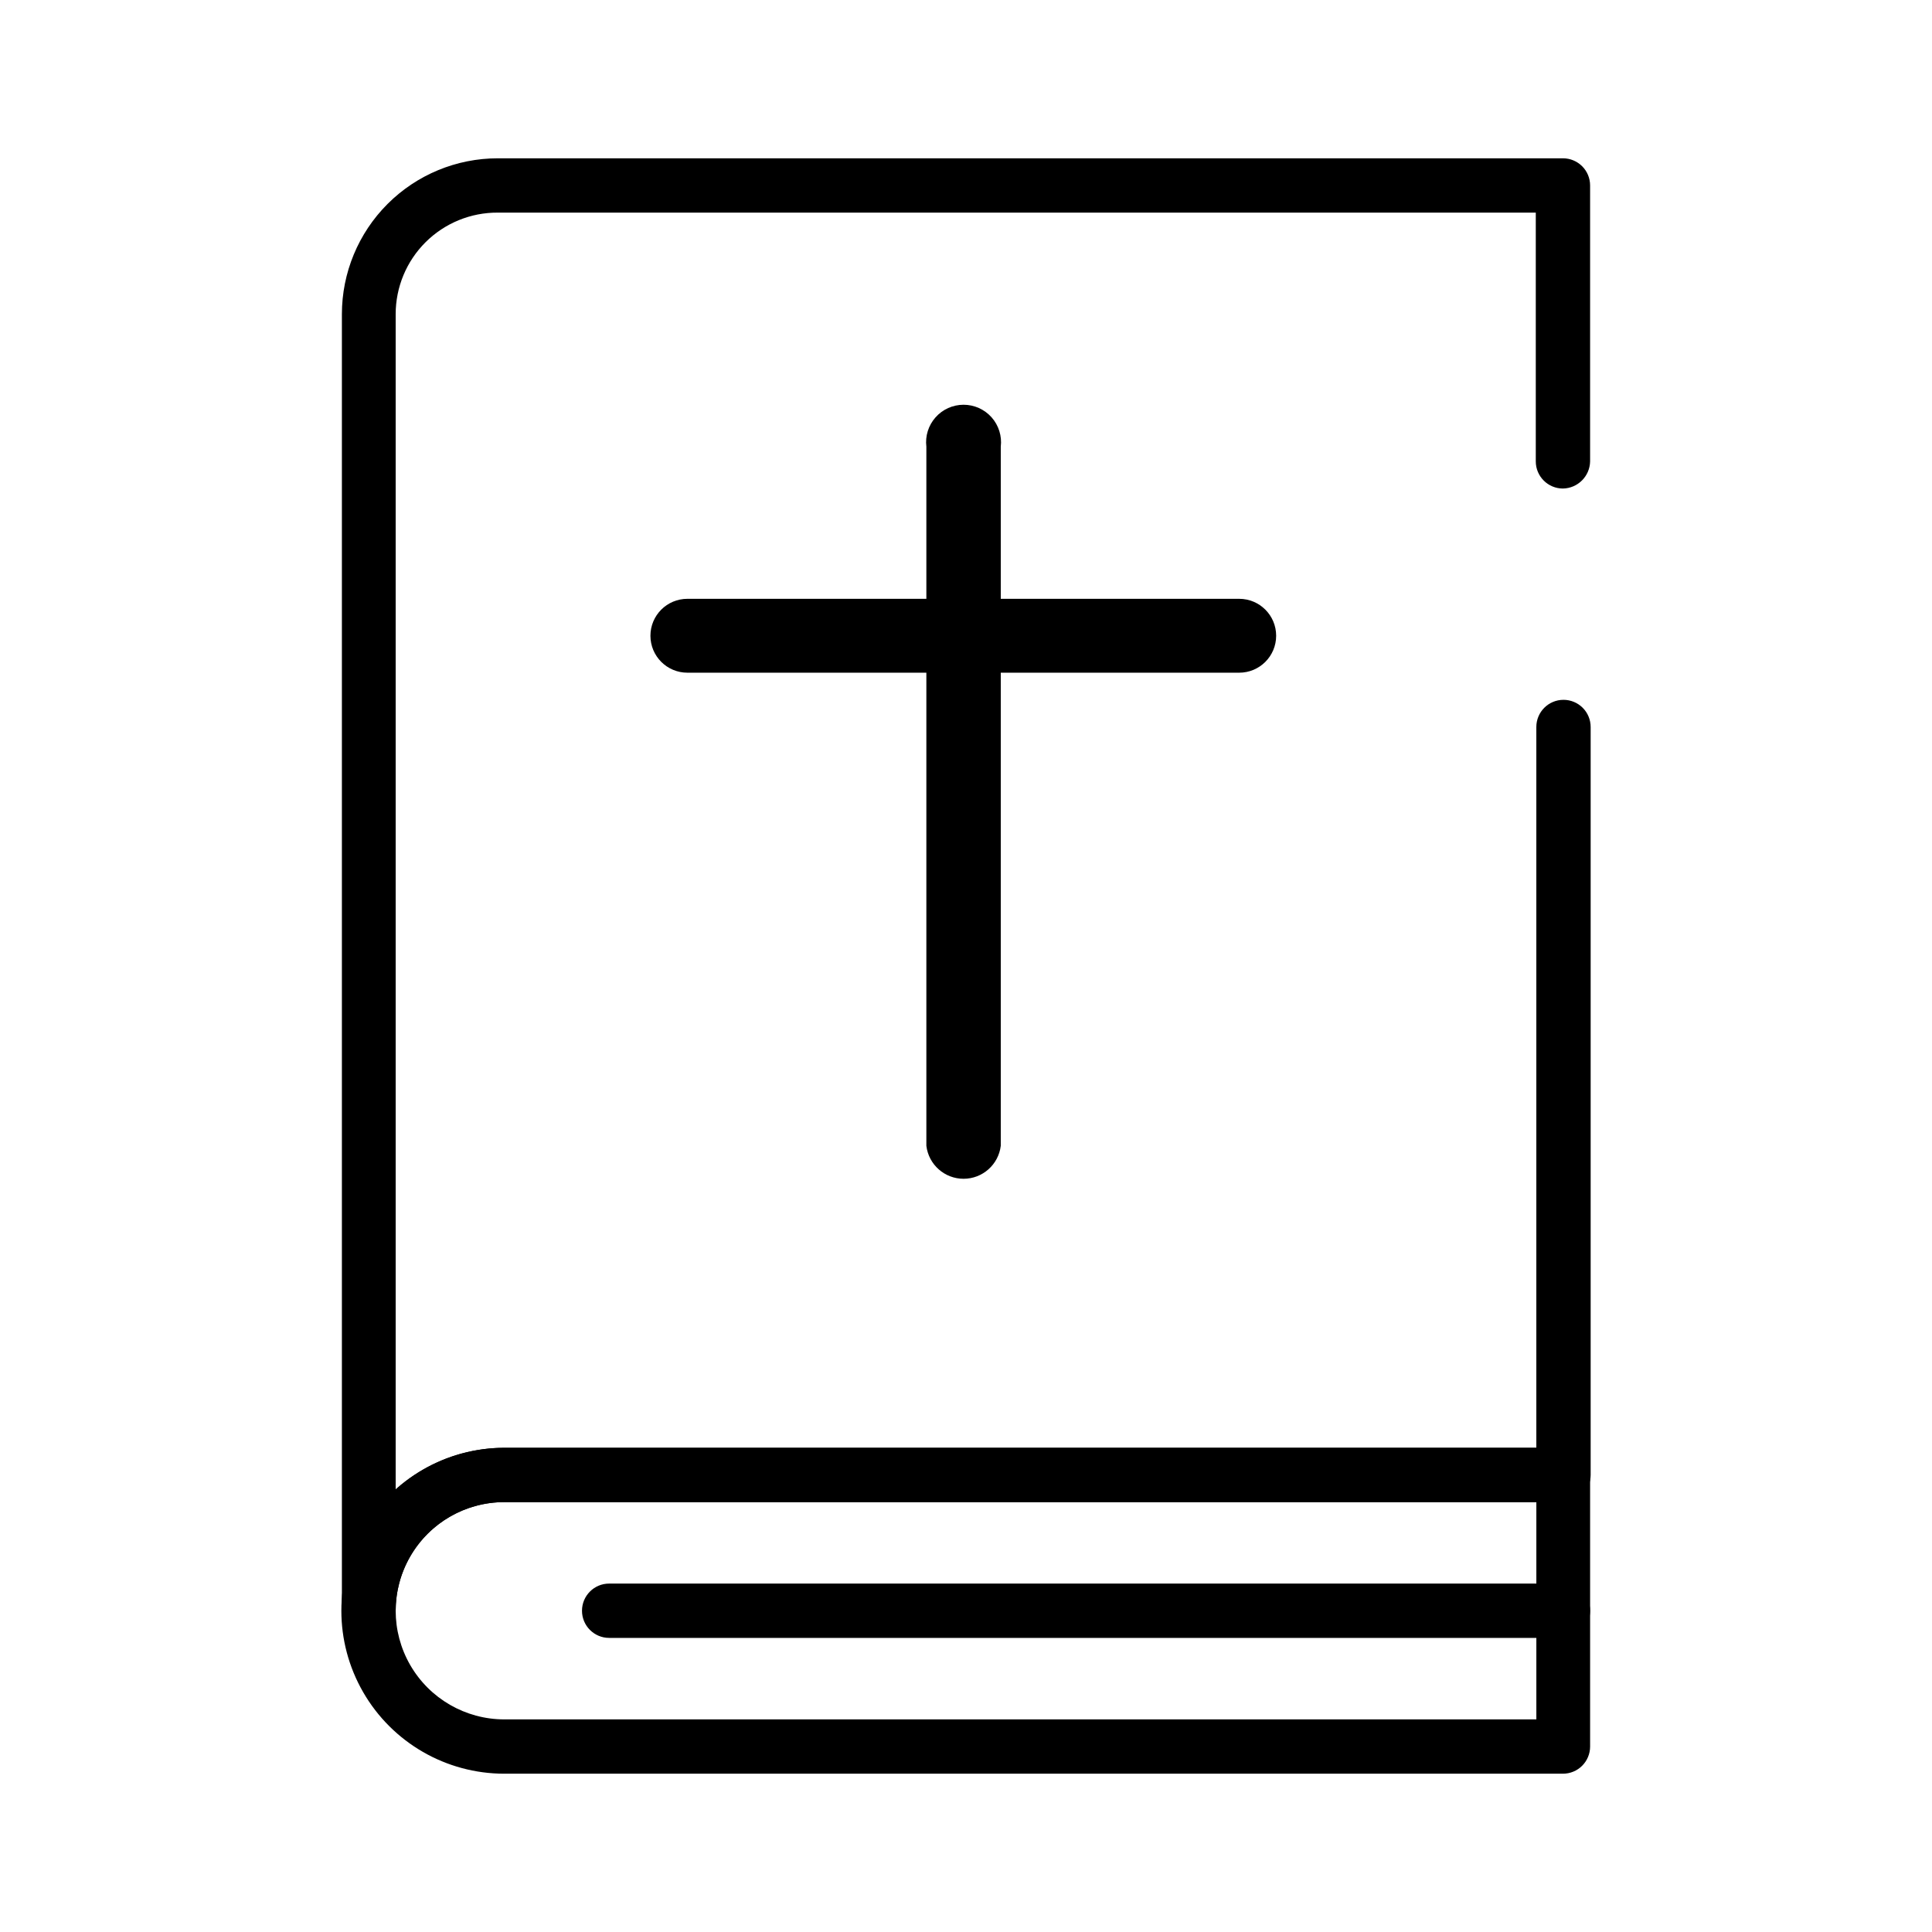
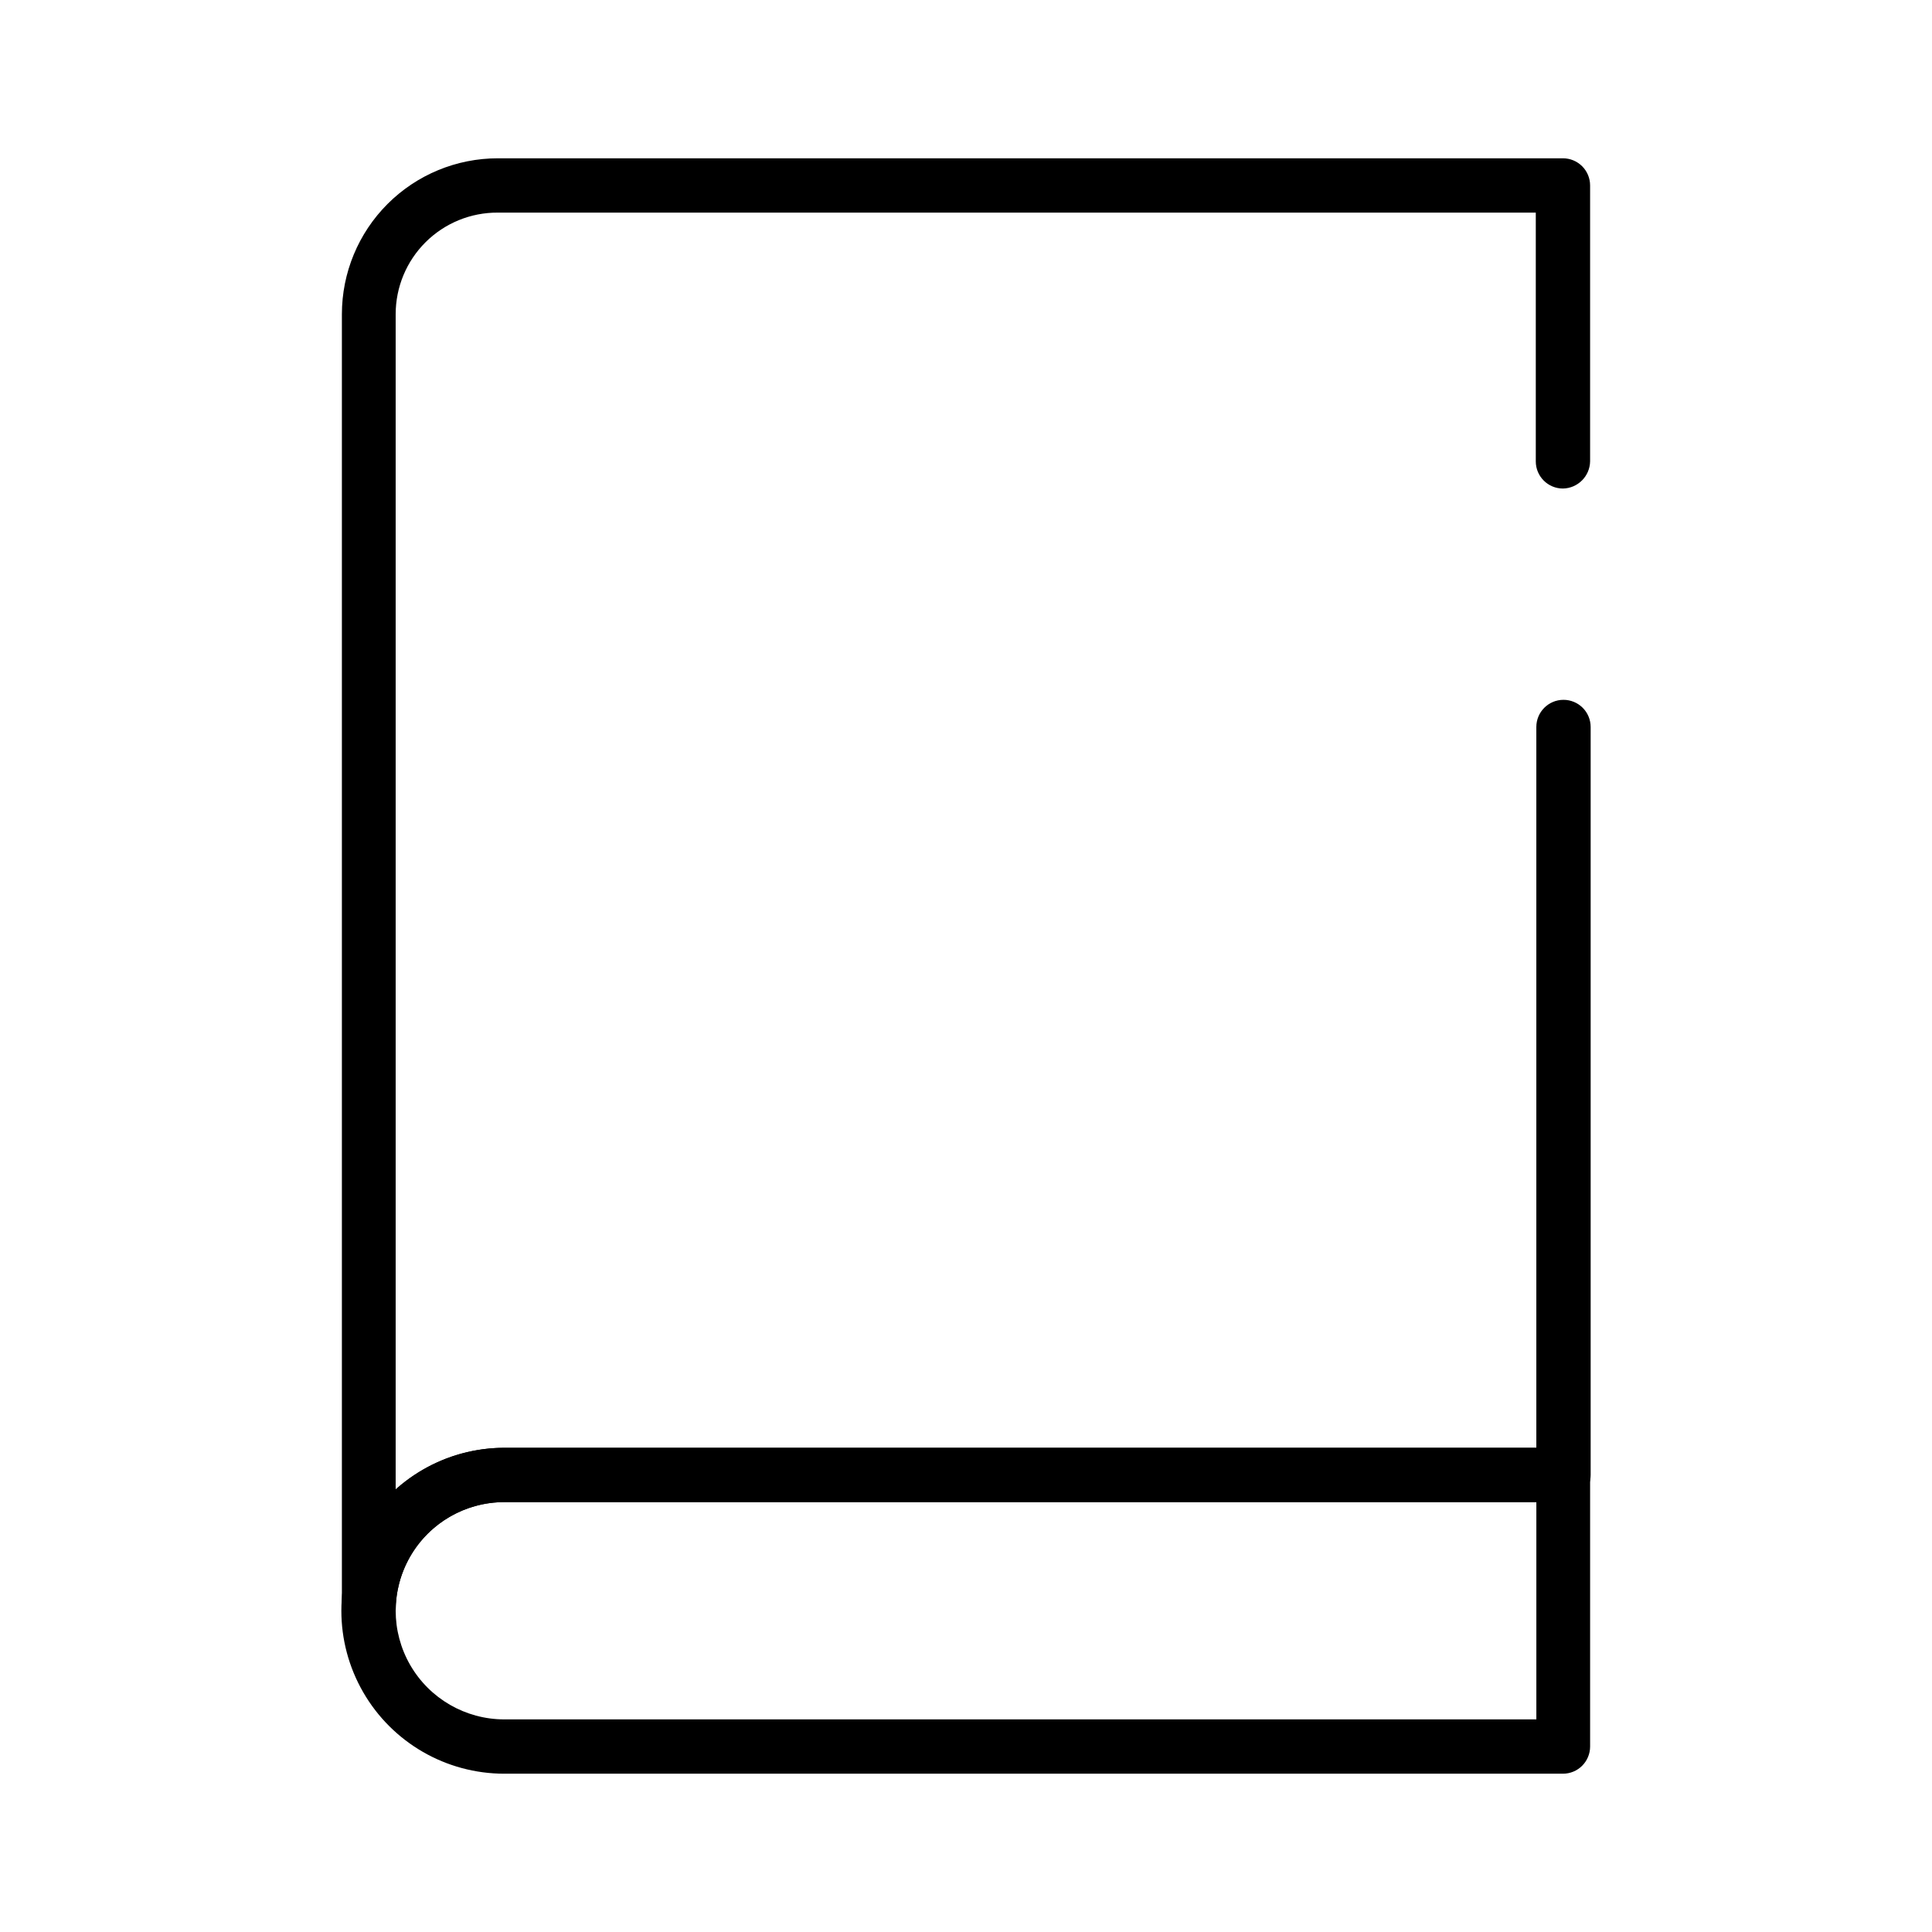
<svg xmlns="http://www.w3.org/2000/svg" fill="#000000" width="800px" height="800px" version="1.1" viewBox="144 144 512 512">
  <g>
    <path d="m558.2 614.05h-280.55c-15.43 0-29.684-8.23-37.398-21.594-7.715-13.359-7.715-29.82 0-43.184 7.715-13.359 21.969-21.59 37.398-21.59h280.55c1.91 0 3.738 0.758 5.09 2.106 1.348 1.352 2.106 3.18 2.106 5.09v71.973c0 1.91-0.758 3.738-2.106 5.09-1.352 1.352-3.18 2.109-5.09 2.109zm-280.55-71.973c-10.285 0-19.789 5.484-24.934 14.395-5.141 8.906-5.141 19.879 0 28.789 5.144 8.906 14.648 14.395 24.934 14.395h273.5v-57.578z" />
-     <path d="m558.2 578.06h-252.77c-3.973 0-7.195-3.223-7.195-7.195 0-3.977 3.223-7.199 7.195-7.199h252.77c3.973 0 7.195 3.223 7.195 7.199 0 3.973-3.223 7.195-7.195 7.195z" />
-     <path d="m326.16 322.27c-5.406 0-9.789-4.383-9.789-9.789s4.383-9.789 9.789-9.789h63.336v-40.305c-0.344-2.82 0.539-5.656 2.426-7.781 1.883-2.129 4.59-3.344 7.434-3.344 2.84 0 5.547 1.215 7.434 3.344 1.883 2.125 2.766 4.961 2.426 7.781v40.305h63.191c5.406 0 9.789 4.383 9.789 9.789s-4.383 9.789-9.789 9.789h-63.191v125.38c-0.605 4.988-4.836 8.738-9.859 8.738-5.023 0-9.258-3.75-9.859-8.738v-125.38z" fill-rule="evenodd" />
    <path d="m241.8 578.06c-3.973 0-7.195-3.223-7.195-7.195v-343.6c0-10.957 4.352-21.465 12.102-29.215 7.746-7.746 18.254-12.098 29.211-12.098h282.28c1.91 0 3.738 0.758 5.09 2.106 1.348 1.352 2.106 3.18 2.106 5.09v73.125c-0.074 3.941-3.254 7.121-7.195 7.195-3.977 0-7.199-3.223-7.199-7.195v-65.926h-275.08c-7.164-0.039-14.047 2.777-19.129 7.832-5.078 5.051-7.934 11.922-7.934 19.086v311.5c7.906-7.113 18.156-11.059 28.789-11.082h273.5v-191.02c0-3.977 3.223-7.199 7.199-7.199 1.906 0 3.738 0.758 5.09 2.109 1.348 1.348 2.106 3.18 2.106 5.09v198.21c0 1.91-0.758 3.738-2.106 5.09-1.352 1.352-3.184 2.109-5.09 2.109h-280.7c-7.637 0-14.957 3.031-20.355 8.43-5.398 5.398-8.434 12.723-8.434 20.359 0 3.918-3.133 7.117-7.055 7.195z" />
  </g>
</svg>